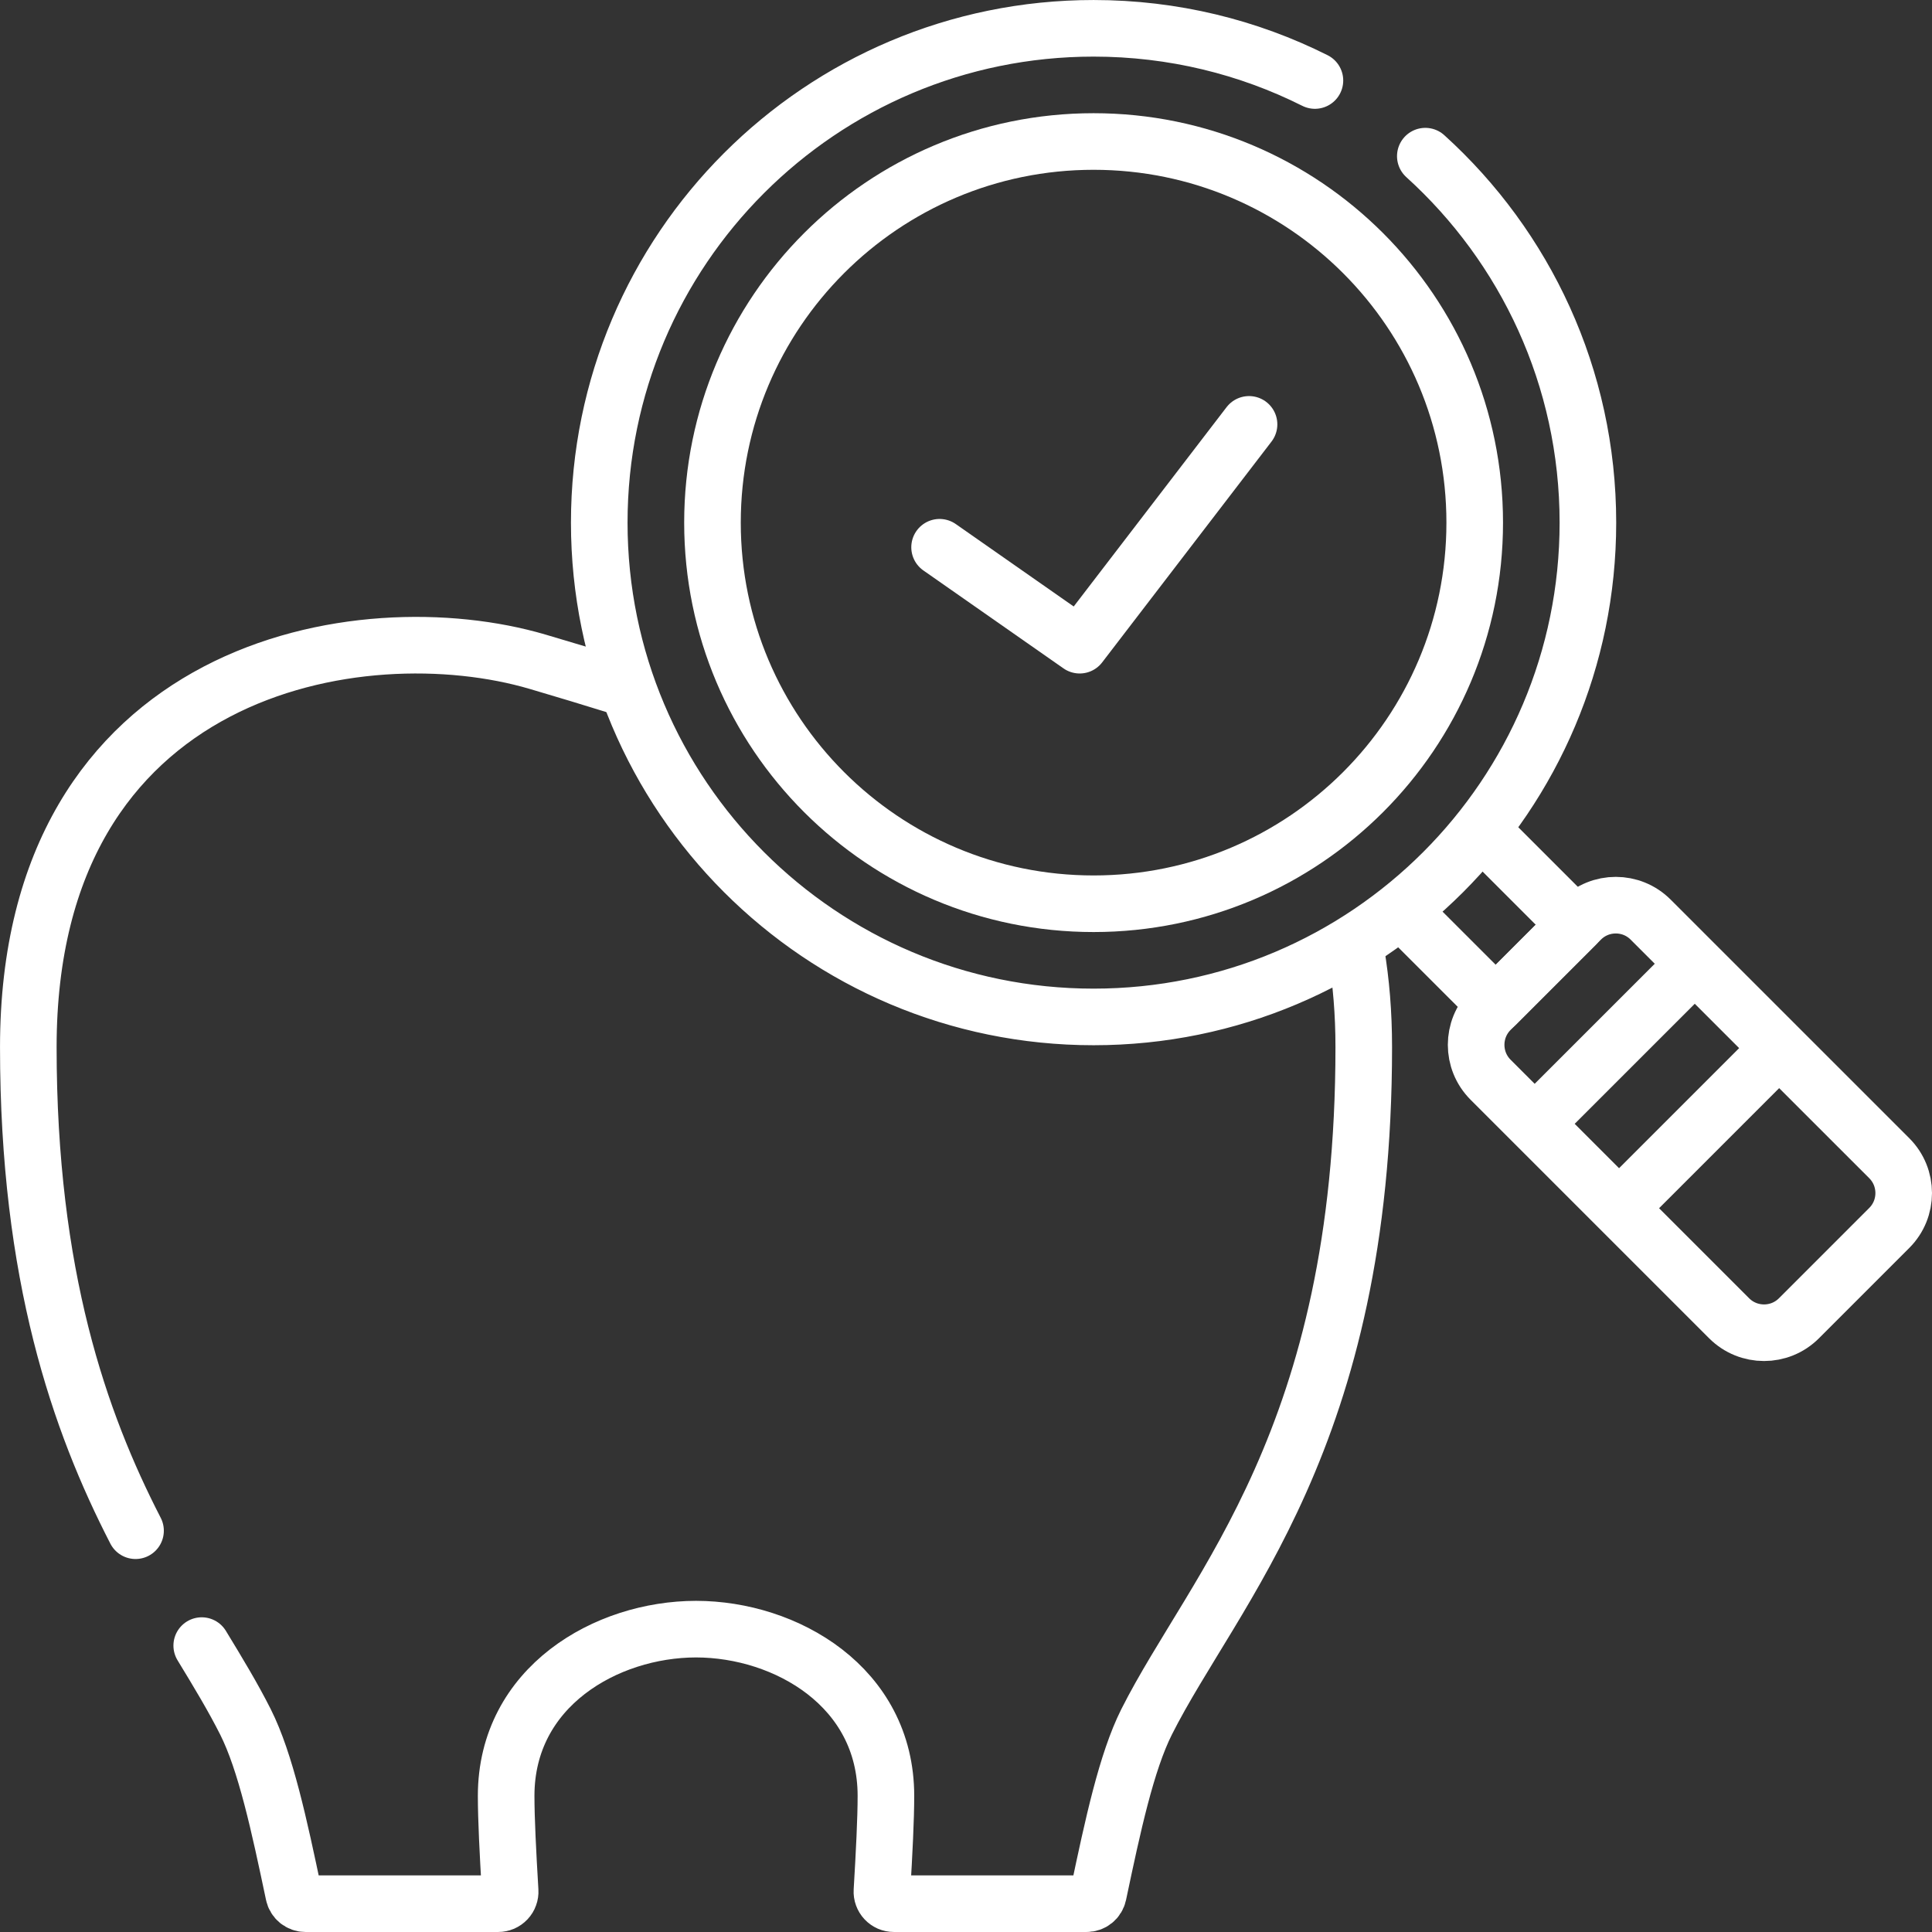
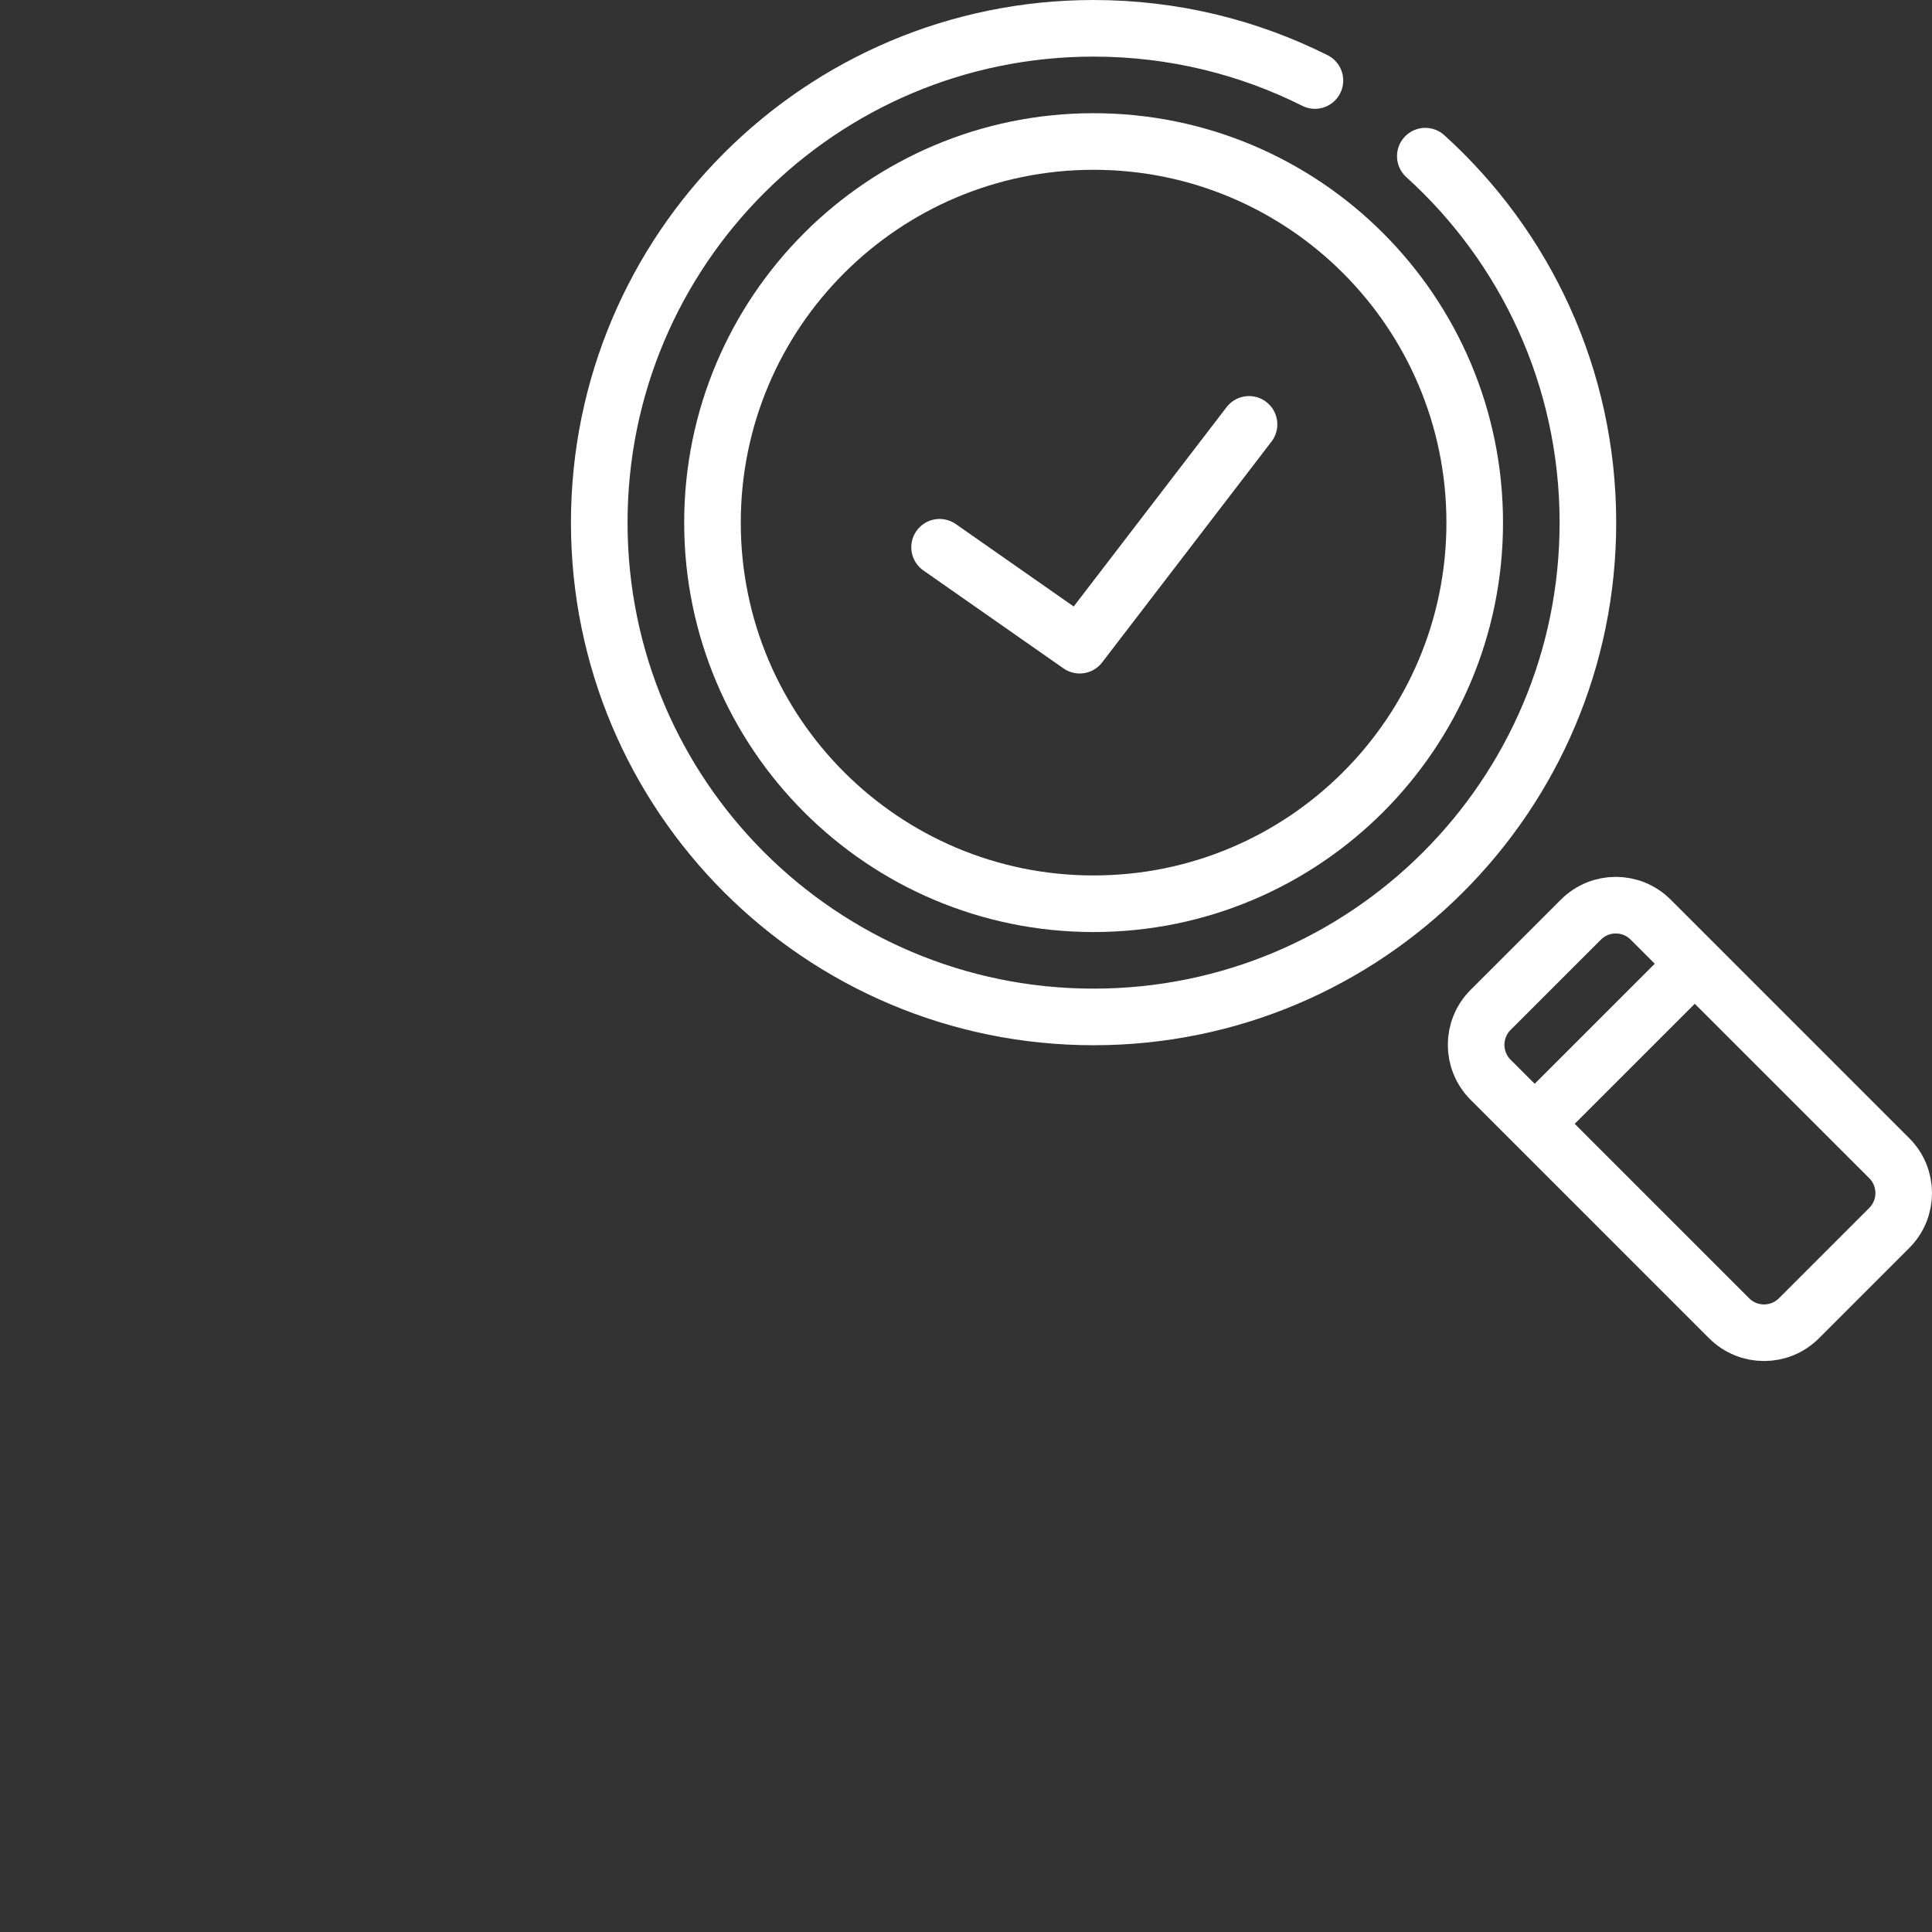
<svg xmlns="http://www.w3.org/2000/svg" width="58" height="58" viewBox="0 0 58 58" fill="none">
  <rect x="0" y="0" width="58" height="58" fill="#333333" stroke="none" />
  <g clip-path="url(#clip0_249_883)">
-     <path d="M18.601 20.611C17.784 20.357 16.964 20.109 16.142 19.867C10.836 18.303 0.85 19.972 0.85 31.437C0.85 38.299 2.387 42.688 4.069 45.953M6.056 49.402C6.548 50.209 7 50.959 7.369 51.692C7.974 52.895 8.382 54.794 8.818 56.865C8.835 56.946 8.88 57.018 8.944 57.07C9.008 57.122 9.088 57.15 9.17 57.15H14.956C15.005 57.15 15.054 57.14 15.099 57.121C15.144 57.101 15.184 57.073 15.218 57.037C15.252 57.001 15.278 56.959 15.294 56.913C15.311 56.867 15.318 56.818 15.315 56.769C15.246 55.612 15.195 54.605 15.195 53.913C15.195 50.637 18.202 48.911 20.894 48.908H20.898C23.59 48.911 26.596 50.637 26.596 53.913C26.596 54.605 26.545 55.612 26.476 56.769C26.473 56.818 26.48 56.867 26.497 56.913C26.514 56.959 26.539 57.001 26.573 57.037C26.607 57.073 26.647 57.101 26.692 57.121C26.737 57.14 26.786 57.15 26.835 57.15H32.621C32.704 57.15 32.784 57.122 32.848 57.07C32.912 57.018 32.956 56.946 32.973 56.865C33.409 54.794 33.818 52.895 34.422 51.692C36.444 47.674 40.941 43.173 40.941 31.437C40.941 30.416 40.862 29.474 40.715 28.604M44.669 25.125L47.306 27.762L44.903 30.165L42.19 27.453" stroke="white" stroke-width="1.699" stroke-miterlimit="10" stroke-linecap="round" stroke-linejoin="round" />
-     <path d="M46.218 33.592L50.733 29.078M53.232 31.645L48.877 36M42.789 4.688C45.787 7.403 47.67 11.326 47.67 15.69C47.67 23.885 41.026 30.529 32.83 30.529C24.634 30.529 17.99 23.885 17.99 15.69C17.99 7.494 24.634 0.85 32.83 0.85C35.219 0.85 37.476 1.414 39.475 2.417M56.717 36.864L54.005 39.576C53.427 40.154 52.489 40.154 51.91 39.576L44.748 32.414C44.17 31.835 44.17 30.898 44.748 30.319L47.46 27.608C48.038 27.029 48.976 27.029 49.554 27.608L56.717 34.77C57.295 35.348 57.295 36.286 56.717 36.864Z" stroke="white" stroke-width="1.699" stroke-miterlimit="10" stroke-linecap="round" stroke-linejoin="round" />
+     <path d="M46.218 33.592L50.733 29.078M53.232 31.645M42.789 4.688C45.787 7.403 47.67 11.326 47.67 15.69C47.67 23.885 41.026 30.529 32.83 30.529C24.634 30.529 17.99 23.885 17.99 15.69C17.99 7.494 24.634 0.85 32.83 0.85C35.219 0.85 37.476 1.414 39.475 2.417M56.717 36.864L54.005 39.576C53.427 40.154 52.489 40.154 51.91 39.576L44.748 32.414C44.17 31.835 44.17 30.898 44.748 30.319L47.46 27.608C48.038 27.029 48.976 27.029 49.554 27.608L56.717 34.77C57.295 35.348 57.295 36.286 56.717 36.864Z" stroke="white" stroke-width="1.699" stroke-miterlimit="10" stroke-linecap="round" stroke-linejoin="round" />
    <path d="M32.83 27.131C39.149 27.131 44.272 22.008 44.272 15.69C44.272 9.371 39.149 4.248 32.83 4.248C26.511 4.248 21.389 9.371 21.389 15.69C21.389 22.008 26.511 27.131 32.83 27.131Z" stroke="white" stroke-width="1.699" stroke-miterlimit="10" stroke-linecap="round" stroke-linejoin="round" />
    <path d="M28.207 16.429L32.413 19.369L37.497 12.74" stroke="white" stroke-width="1.699" stroke-miterlimit="10" stroke-linecap="round" stroke-linejoin="round" />
  </g>
  <defs>
    <clipPath id="clip0_249_883">
      <rect width="58" height="58" fill="white" />
    </clipPath>
  </defs>
</svg>